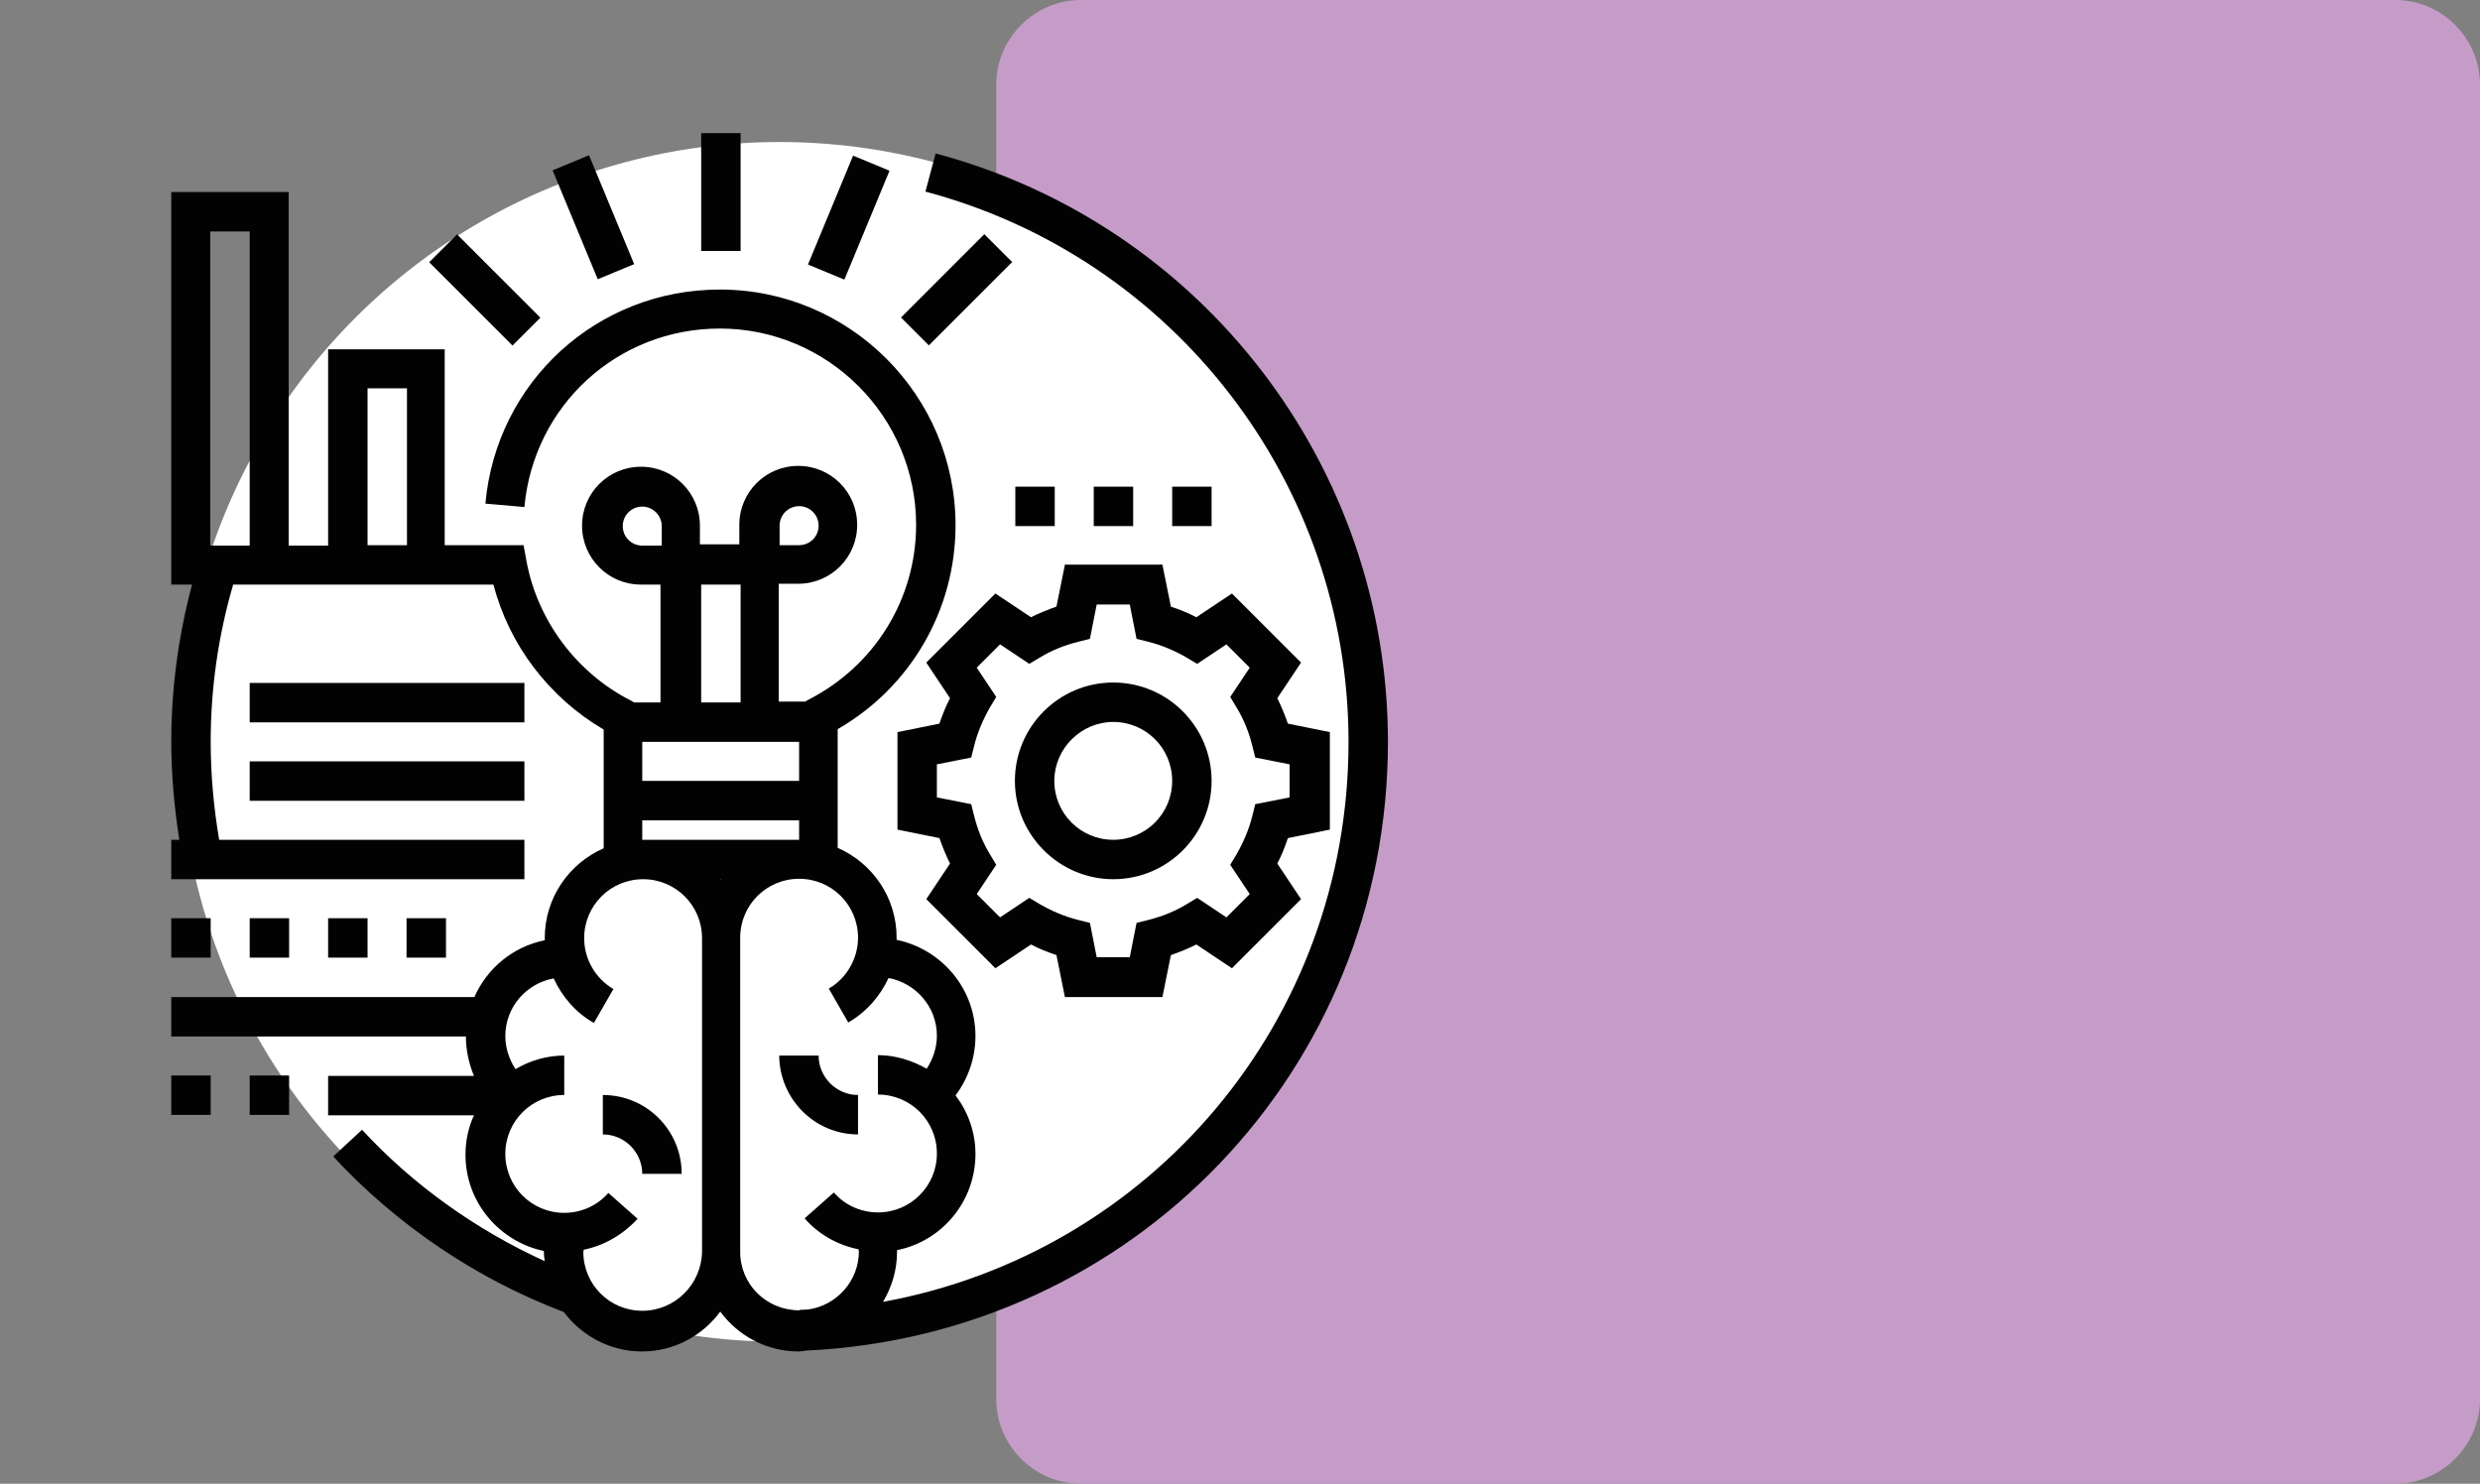
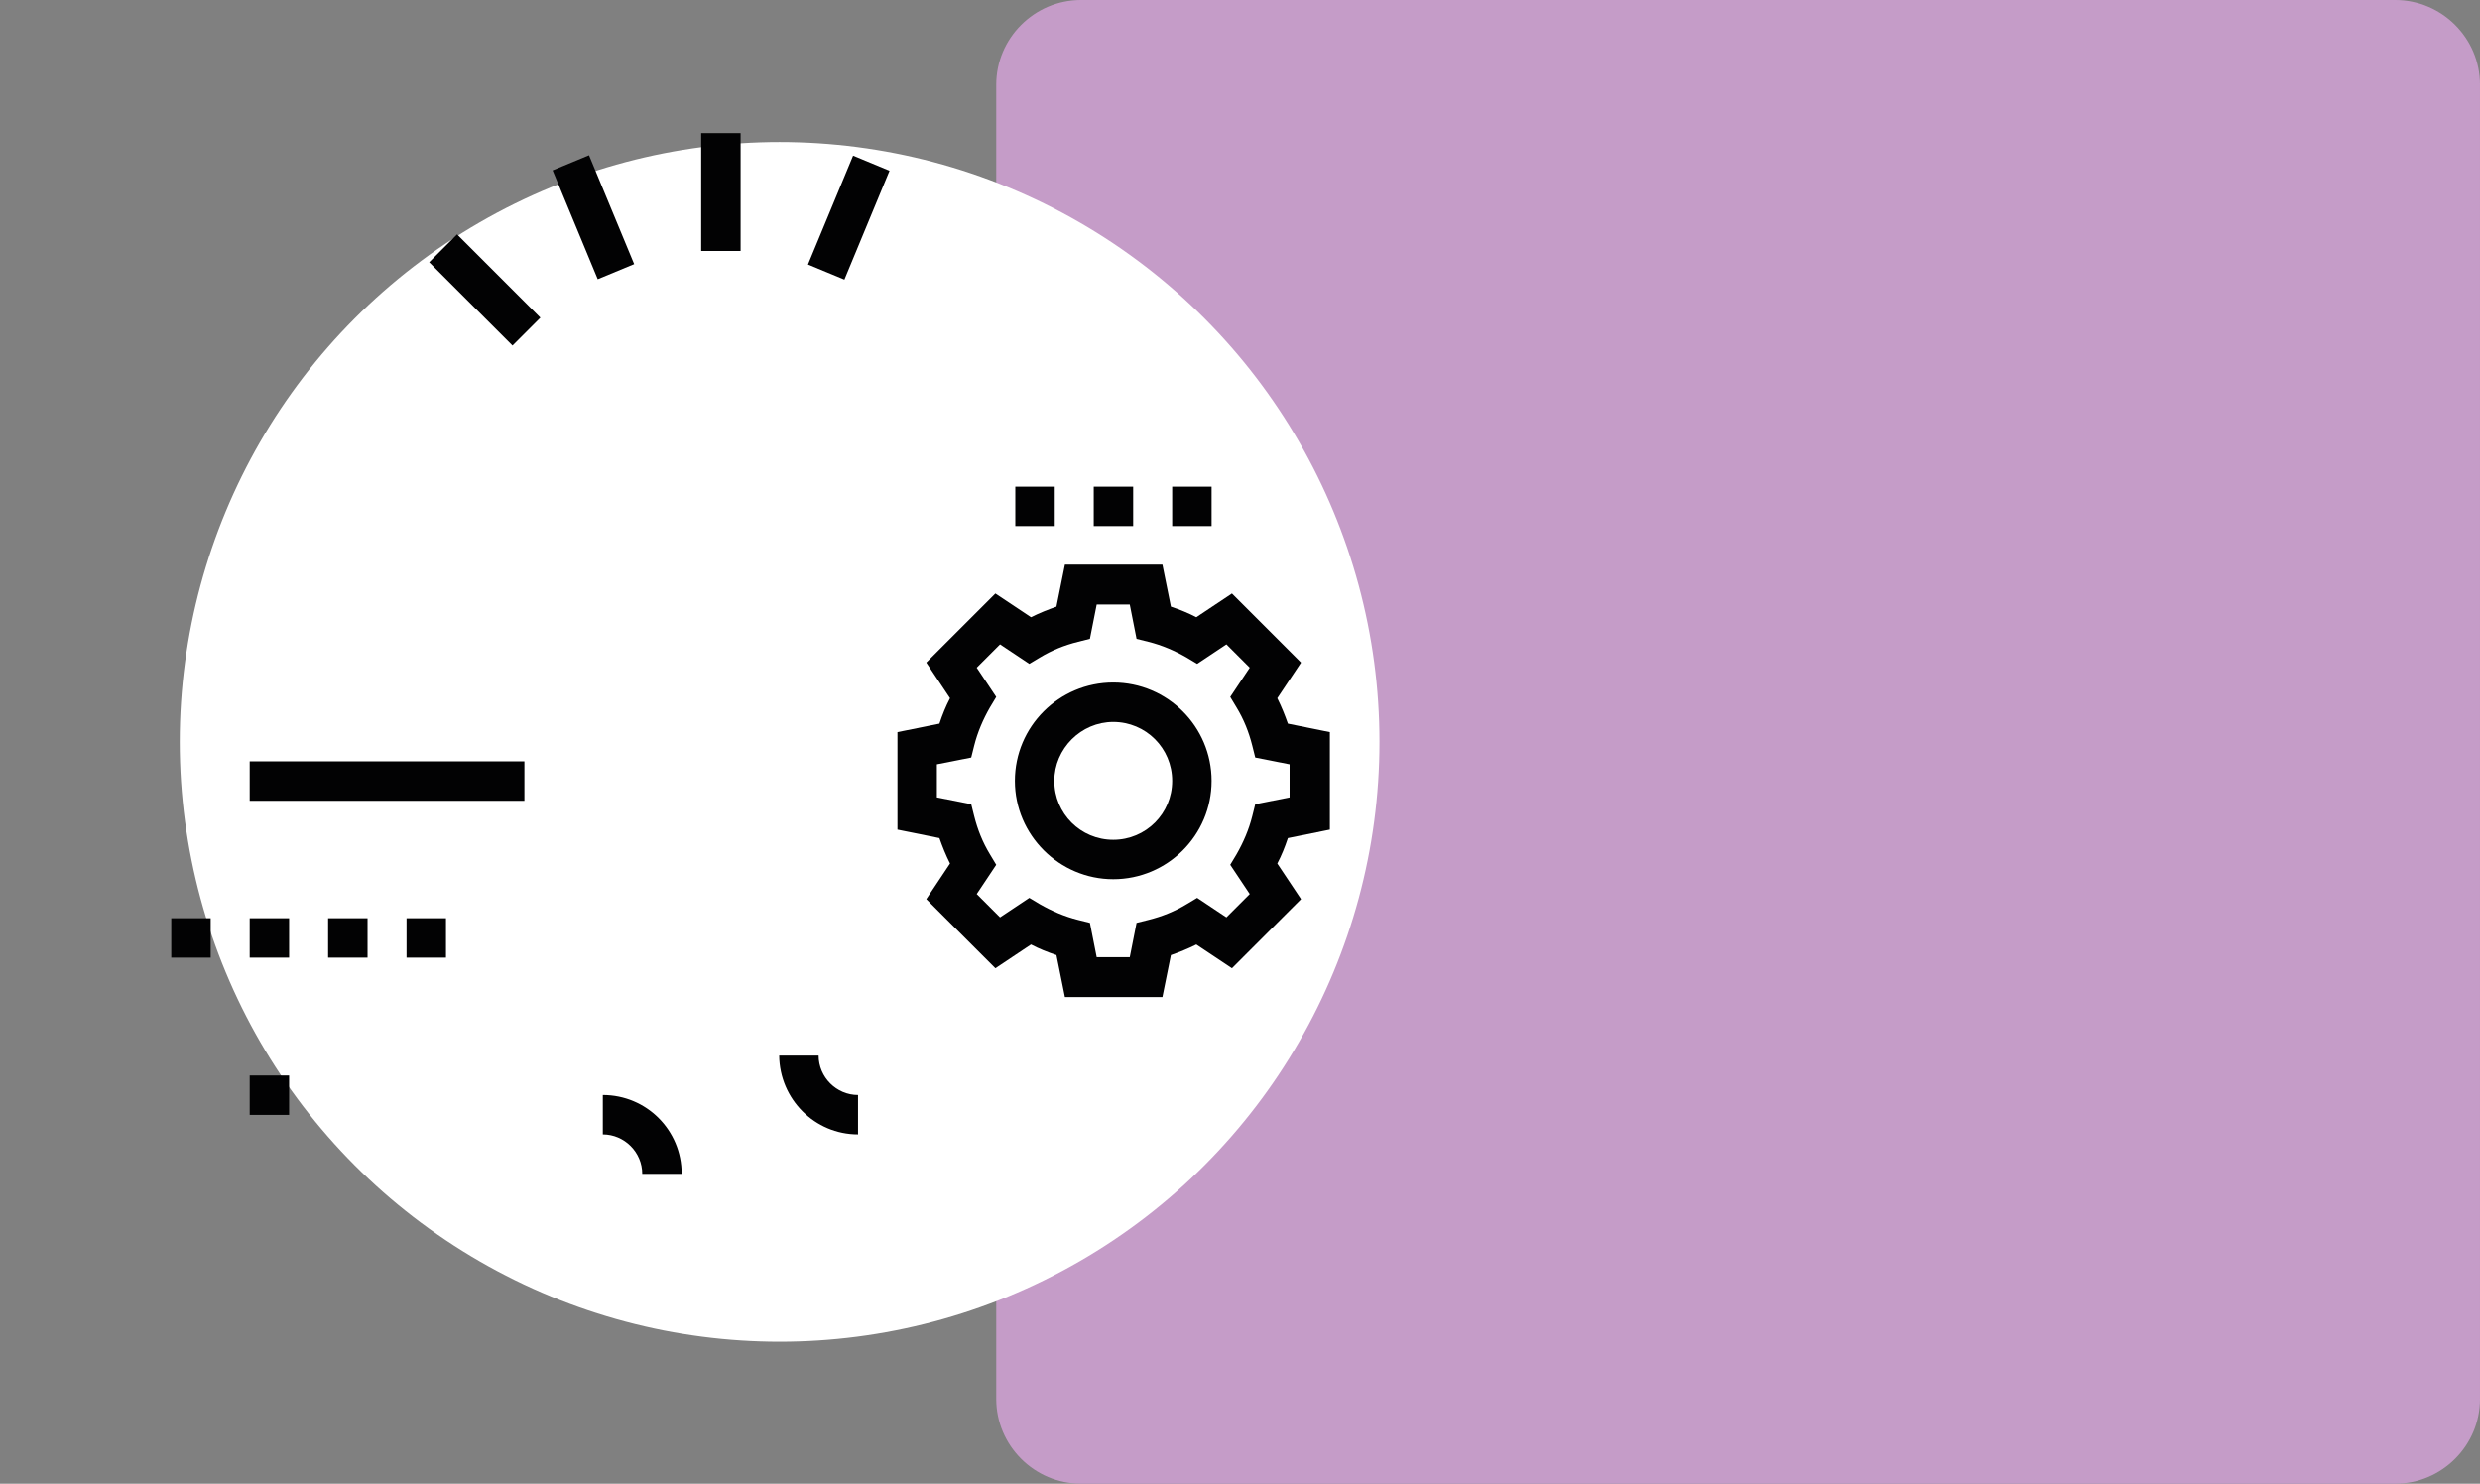
<svg xmlns="http://www.w3.org/2000/svg" version="1.1" id="Livello_1" x="0px" y="0px" viewBox="0 0 585 350" style="enable-background:new 0 0 585 350;" xml:space="preserve">
  <rect x="0" y="0" width="585" height="350" fill="#808080" stroke="none" />
  <style type="text/css">
	.st0{fill:#C59CC8;}
	.st1{fill:#FFFFFF;}
	.st2{fill:#020203;}
</style>
  <path class="st0" d="M255,350h310c11,0,20-9,20-20V20c0-11-9-20-20-20H255c-11,0-20,9-20,20v310C235,341,244,350,255,350z" />
  <circle class="st1" cx="183.9" cy="175" r="141.5" />
  <g>
    <path class="st2" d="M202.4,267.6v-9.3c-5.1,0-9.3-4.2-9.3-9.3h-9.3C183.9,259.3,192.2,267.6,202.4,267.6z" />
    <path class="st2" d="M142.2,258.3v9.3c5.1,0,9.3,4.2,9.3,9.3h9.3C160.8,266.6,152.5,258.3,142.2,258.3z" />
    <path class="st2" d="M218.5,156.3l5.6,8.4c-1,1.9-1.8,3.9-2.5,6l-9.9,2v23l9.9,2c0.7,2,1.5,4,2.5,6l-5.6,8.4l16.3,16.3l8.4-5.6   c1.9,1,3.9,1.8,6,2.5l2,9.9h23l2-9.9c2-0.7,4-1.5,6-2.5l8.4,5.6l16.3-16.3l-5.6-8.4c1-1.9,1.8-3.9,2.5-6l9.9-2v-23l-9.9-2   c-0.7-2-1.5-4-2.5-6l5.6-8.4l-16.3-16.3l-8.4,5.6c-1.9-1-3.9-1.8-6-2.5l-2-9.9h-23l-2,9.9c-2,0.7-4,1.5-6,2.5l-8.4-5.6L218.5,156.3   z M242.8,156.6l2.5-1.5c2.8-1.7,5.8-2.9,9-3.7l2.8-0.7l1.6-8.1h7.8l1.6,8.1l2.8,0.7c3.2,0.8,6.2,2.1,9,3.7l2.5,1.5l6.9-4.6l5.5,5.5   l-4.6,6.9l1.5,2.5c1.7,2.8,2.9,5.8,3.7,9l0.7,2.8l8.1,1.6v7.8l-8.1,1.6l-0.7,2.8c-0.8,3.2-2.1,6.2-3.7,9l-1.5,2.5l4.6,6.9l-5.5,5.5   l-6.9-4.6l-2.5,1.5c-2.8,1.7-5.8,2.9-9,3.7l-2.8,0.7l-1.6,8.1h-7.8l-1.6-8.1l-2.8-0.7c-3.2-0.8-6.2-2.1-9-3.7l-2.5-1.5l-6.9,4.6   l-5.5-5.5l4.6-6.9l-1.5-2.5c-1.7-2.8-2.9-5.8-3.7-9l-0.7-2.8l-8.1-1.6v-7.8l8.1-1.6l0.7-2.8c0.8-3.2,2.1-6.2,3.7-9l1.5-2.5   l-4.6-6.9l5.5-5.5L242.8,156.6z" />
    <path class="st2" d="M262.6,207.4c12.8,0,23.2-10.4,23.2-23.2s-10.4-23.2-23.2-23.2c-12.8,0-23.2,10.4-23.2,23.2   S249.9,207.4,262.6,207.4z M262.6,170.3c7.7,0,13.9,6.2,13.9,13.9c0,7.7-6.2,13.9-13.9,13.9c-7.7,0-13.9-6.2-13.9-13.9   C248.7,176.6,255,170.3,262.6,170.3z" />
    <rect x="165.4" y="31.4" class="st2" width="9.3" height="27.8" />
    <rect x="135.3" y="37.4" transform="matrix(0.924 -0.383 0.383 0.924 -8.988 57.444)" class="st2" width="9.3" height="27.8" />
    <rect x="109.7" y="54.5" transform="matrix(0.707 -0.707 0.707 0.707 -14.848 100.886)" class="st2" width="9.3" height="27.8" />
-     <rect x="211.8" y="63.7" transform="matrix(0.707 -0.707 0.707 0.707 17.755 179.602)" class="st2" width="27.8" height="9.3" />
    <rect x="186.2" y="46.7" transform="matrix(0.383 -0.924 0.924 0.383 76.123 216.561)" class="st2" width="27.8" height="9.3" />
-     <rect x="40.4" y="253.7" class="st2" width="9.3" height="9.3" />
    <rect x="58.9" y="253.7" class="st2" width="9.3" height="9.3" />
    <rect x="40.4" y="216.6" class="st2" width="9.3" height="9.3" />
    <rect x="58.9" y="216.6" class="st2" width="9.3" height="9.3" />
    <rect x="77.4" y="216.6" class="st2" width="9.3" height="9.3" />
    <rect x="95.9" y="216.6" class="st2" width="9.3" height="9.3" />
    <rect x="239.5" y="114.8" class="st2" width="9.3" height="9.3" />
    <rect x="258" y="114.8" class="st2" width="9.3" height="9.3" />
    <rect x="276.5" y="114.8" class="st2" width="9.3" height="9.3" />
-     <path class="st2" d="M327.4,175c0-65.1-43.9-122.1-106.7-138.8l-2.4,9c58.7,15.6,99.8,68.9,99.8,129.8c0,66-46.8,120.6-109.8,132.1   c2-3.4,3.3-7.4,3.3-11.7c0-0.2,0-0.3,0-0.5c10.6-2.1,18.5-11.5,18.5-22.7c0-5.2-1.8-10-4.7-13.8c3-4,4.7-8.9,4.7-14   c0-11.2-8-20.5-18.6-22.7c0-0.2,0-0.3,0-0.5c0-9.5-5.7-17.6-13.9-21.2v-28c17.2-9.9,27.8-28.1,27.8-48.1   c0-30.6-24.9-55.6-55.6-55.6c-28.9,0-52.7,21.7-55.3,50.5l9.2,0.8c2.2-24,22-42.1,46.1-42.1c25.5,0,46.3,20.8,46.3,46.3   c0,17.4-9.7,33.2-25.3,41.2l-0.9,0.5h-6.2v-27.8h4.6c7.7,0,13.9-6.2,13.9-13.9s-6.2-13.9-13.9-13.9c-7.7,0-13.9,6.2-13.9,13.9v4.6   h-9.3V124c0-7.7-6.2-13.9-13.9-13.9c-7.7,0-13.9,6.2-13.9,13.9s6.2,13.9,13.9,13.9h4.6v27.8h-6.2l-0.9-0.5   c-12.7-6.5-21.9-18.8-24.5-32.8l-0.7-3.8h-18.6V82.4H77.4v46.3h-9.3V45.3H40.4v92.6h4.9c-3.2,12-4.9,24.5-4.9,37   c0,7.8,0.7,15.5,1.9,23.2h-1.9v9.3h83.3v-9.3H51.7c-1.3-7.6-2-15.4-2-23.2c0-12.6,1.8-25,5.3-37h61.4c3.7,14.3,13.2,26.7,26,34.2   v28c-8.2,3.6-13.9,11.7-13.9,21.2c0,0.2,0,0.3,0,0.5c-7.5,1.5-13.6,6.6-16.6,13.4H40.4v9.3h69.5c0,3.2,0.7,6.4,1.9,9.3H77.4v9.3   h34.4c-1.3,2.8-2,6-2,9.3c0,11.2,8,20.5,18.5,22.7c0,0.2,0,0.3,0,0.5c0,0.7,0.1,1.3,0.2,1.9c-16.2-7.4-31-17.9-43.1-31l-6.8,6.3   c15,16.2,33.8,28.9,54.4,36.7c4.2,5.6,10.9,9.3,18.4,9.3c7.6,0,14.3-3.7,18.5-9.4c4.2,5.7,10.9,9.4,18.5,9.4c0.6,0,1.1-0.1,1.7-0.2   C267.3,315,327.4,252.4,327.4,175z M183.9,124c0-2.6,2.1-4.6,4.6-4.6c2.6,0,4.6,2.1,4.6,4.6c0,2.6-2.1,4.6-4.6,4.6h-4.6V124z    M58.9,128.7h-9.3V54.6h9.3V128.7z M86.7,91.6h9.3v37h-9.3V91.6z M188.5,184.2h-37V175h37V184.2z M151.5,128.7   c-2.6,0-4.6-2.1-4.6-4.6c0-2.6,2.1-4.6,4.6-4.6s4.6,2.1,4.6,4.6v4.6H151.5z M165.4,137.9h9.3v27.8h-9.3V137.9z M151.5,193.5h37v4.6   h-37V193.5z M170.1,207.4c0,0.1-0.1,0.1-0.1,0.1c0-0.1-0.1-0.1-0.1-0.1H170.1z M151.5,309.2c-7.7,0-13.9-6.2-13.9-13.9   c0-0.2,0.1-0.3,0.1-0.5c4.9-1,9.3-3.6,12.7-7.3l-6.9-6.1c-2.6,3-6.4,4.7-10.4,4.7c-7.7,0-13.9-6.2-13.9-13.9   c0-7.7,6.2-13.9,13.9-13.9V249c-4.2,0-8.1,1.2-11.5,3.2c-1.5-2.3-2.4-5-2.4-7.8c0-6.8,4.9-12.4,11.4-13.6c2,4.3,5.2,8.1,9.5,10.5   l4.6-8c-4.3-2.5-6.9-7.1-6.9-12c0-7.7,6.2-13.9,13.9-13.9c7.7,0,13.9,6.2,13.9,13.9v74.1C165.4,303,159.2,309.2,151.5,309.2z    M174.6,295.3v-74.1c0-7.7,6.2-13.9,13.9-13.9c7.7,0,13.9,6.2,13.9,13.9c0,4.9-2.7,9.6-6.9,12l4.6,8c4.3-2.5,7.5-6.2,9.5-10.5   c6.4,1.2,11.4,6.8,11.4,13.6c0,2.8-0.9,5.5-2.4,7.8c-3.4-1.9-7.3-3.2-11.5-3.2v9.3c7.7,0,13.9,6.2,13.9,13.9   c0,7.7-6.2,13.9-13.9,13.9c-4,0-7.8-1.7-10.4-4.7l-6.9,6.1c3.3,3.8,7.8,6.3,12.7,7.3c0,0.2,0.1,0.3,0.1,0.5c0,7-5.3,12.8-12,13.7   c-0.7,0-1.3,0.1-2,0.1v0.1C180.8,309.1,174.6,303,174.6,295.3z" />
    <rect x="58.9" y="179.6" class="st2" width="64.8" height="9.3" />
-     <rect x="58.9" y="161.1" class="st2" width="64.8" height="9.3" />
  </g>
</svg>